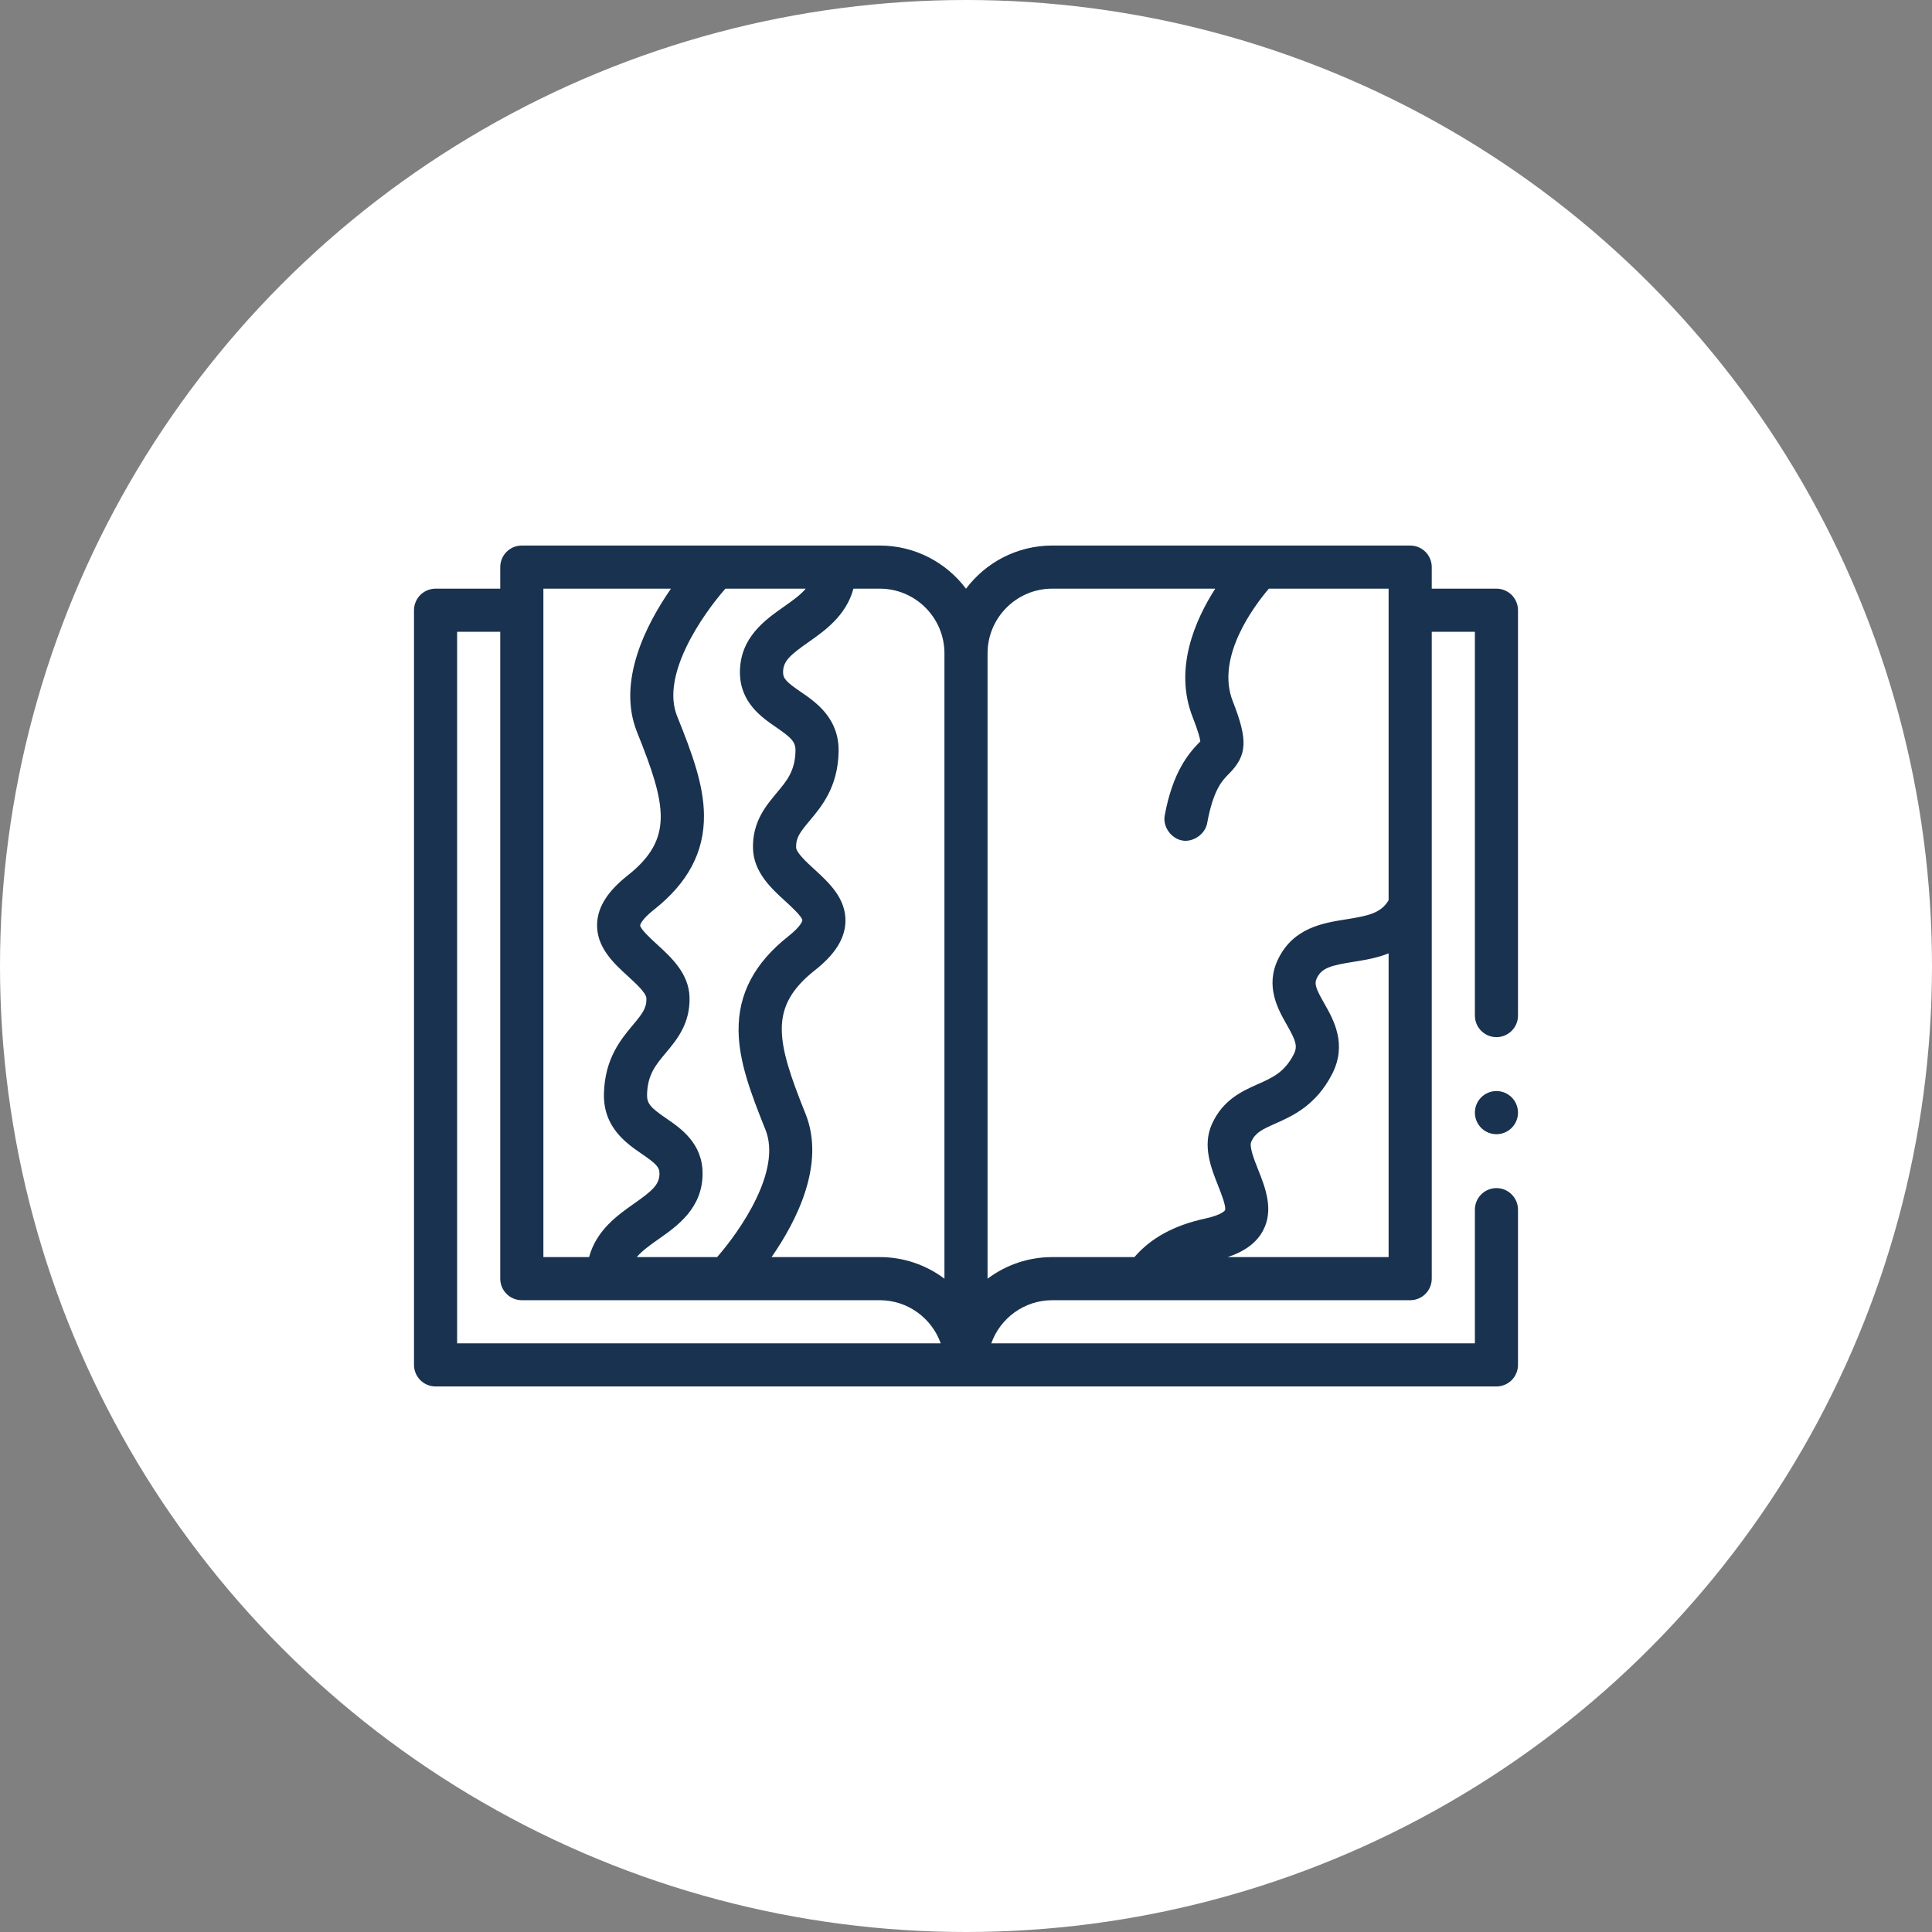
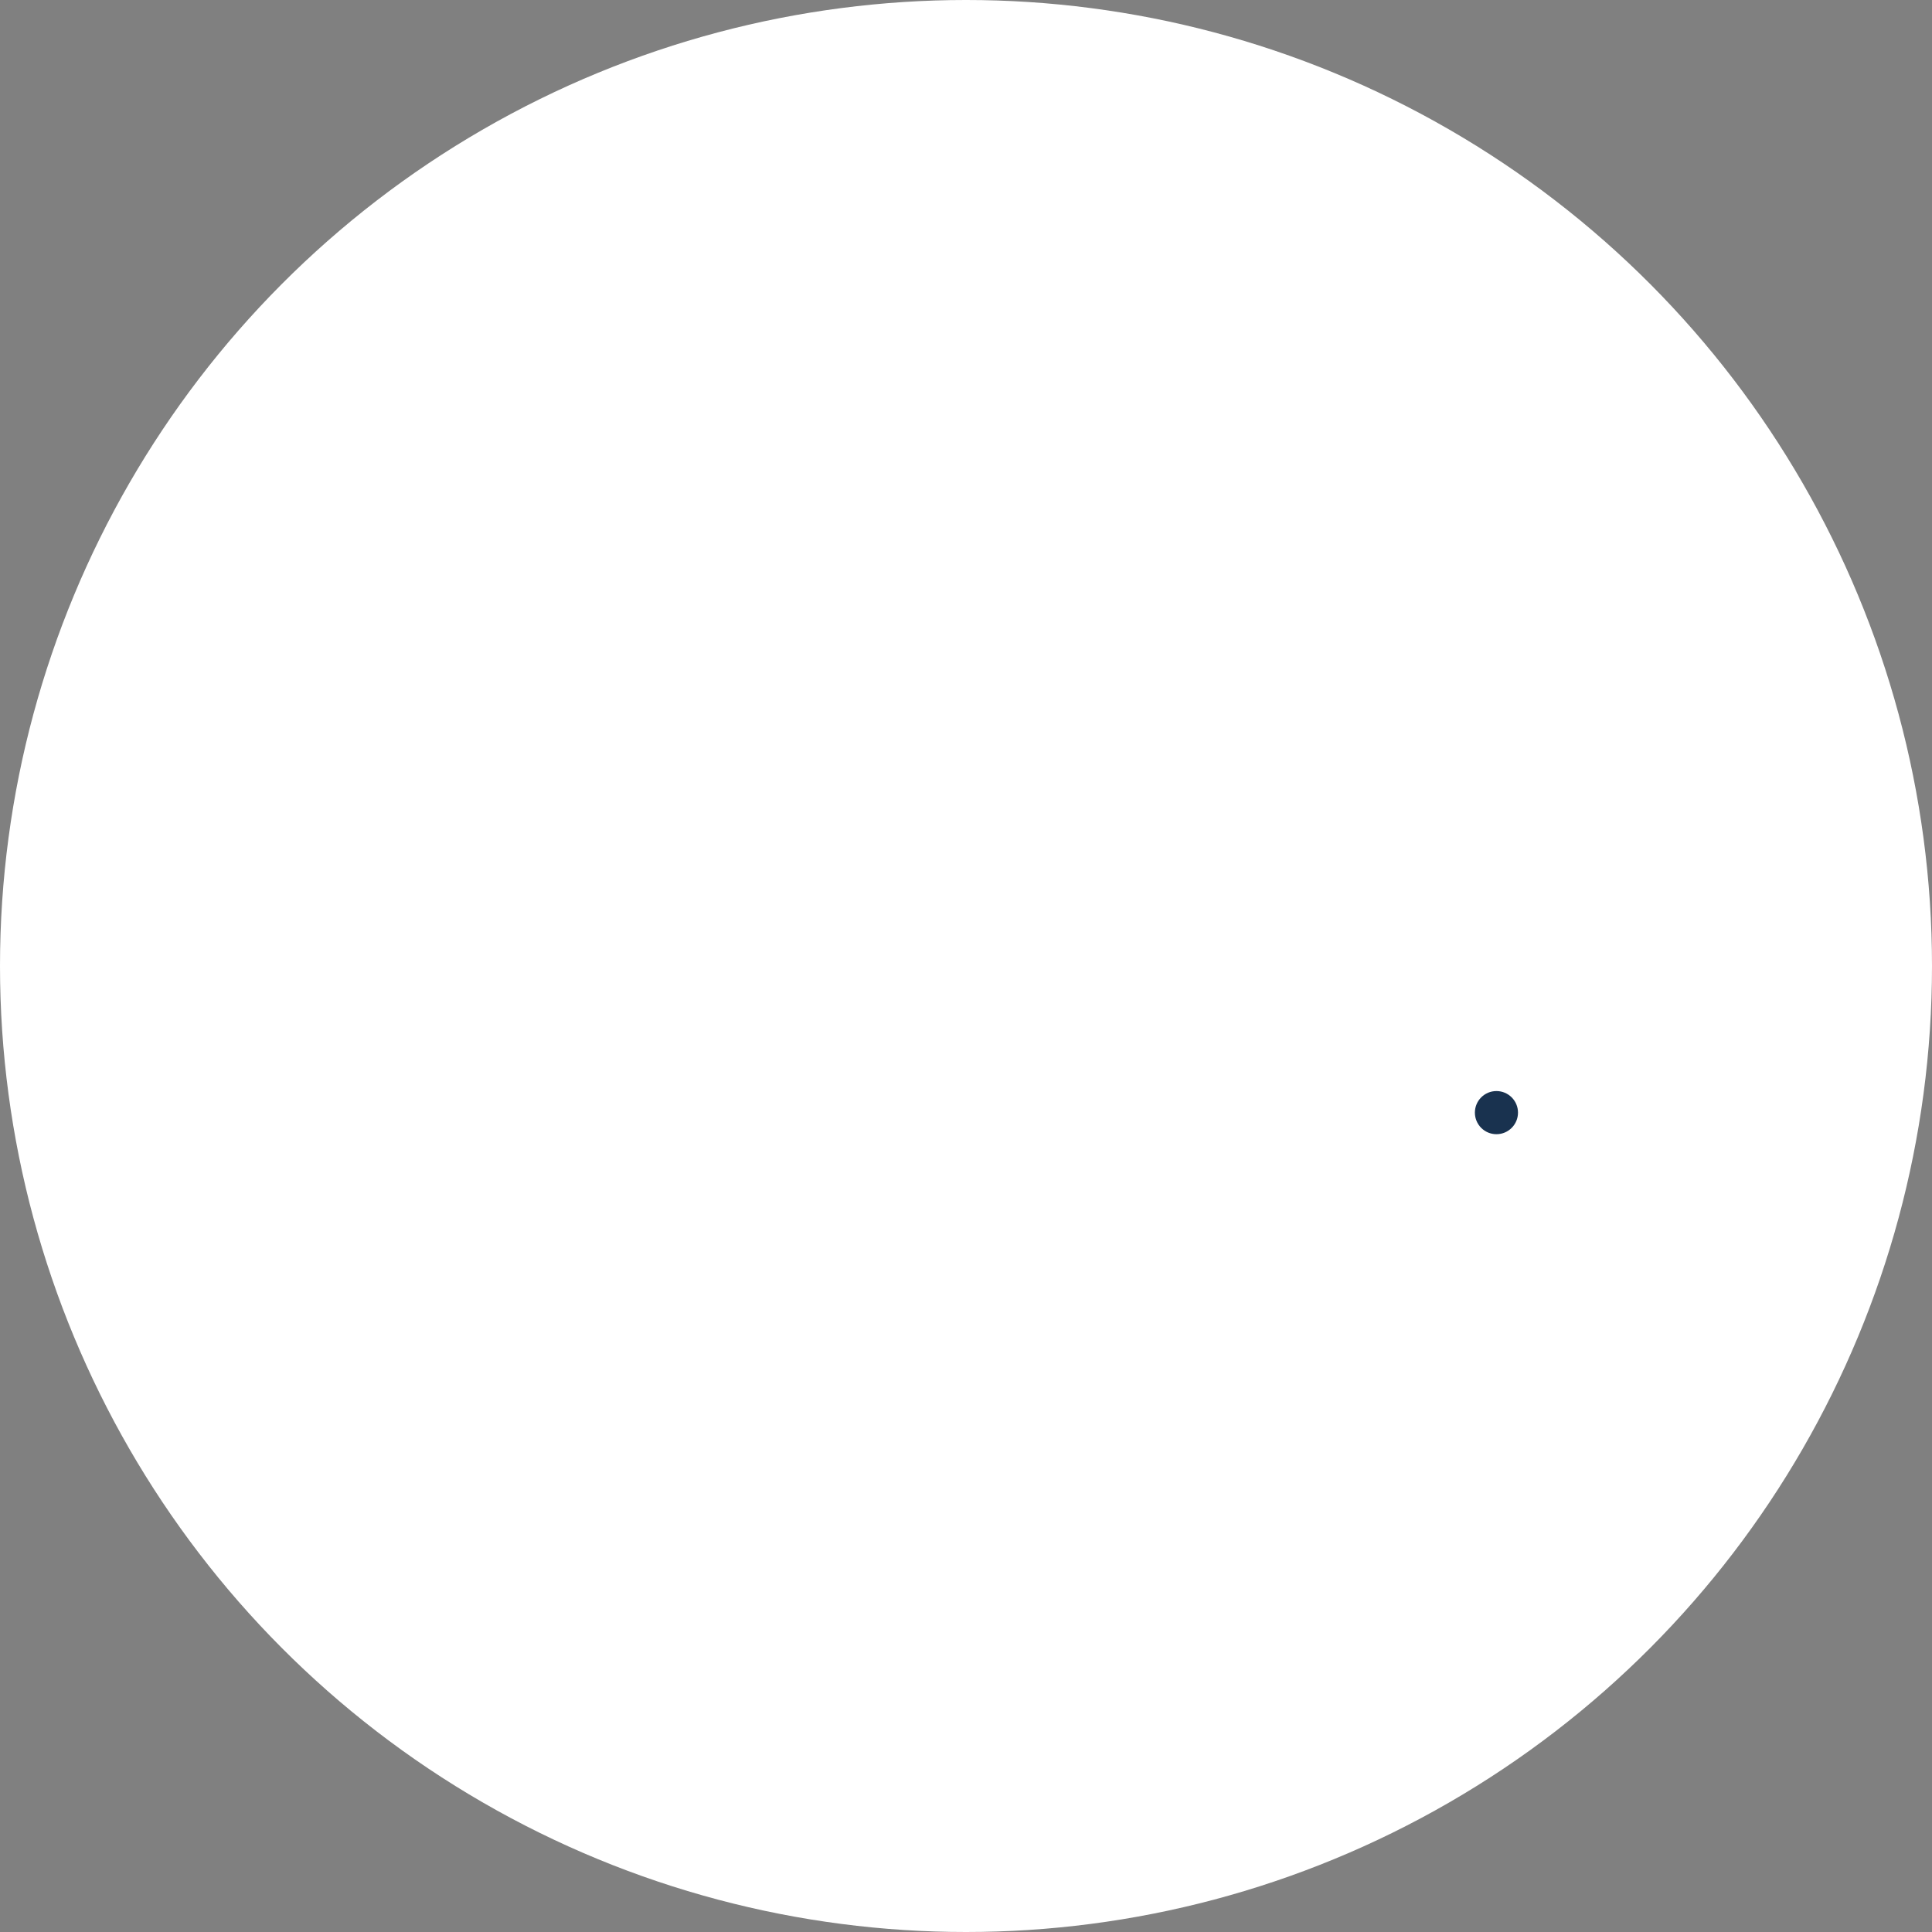
<svg xmlns="http://www.w3.org/2000/svg" width="70" height="70" viewBox="0 0 70 70" fill="none">
  <rect x="0" y="0" width="70" height="70" fill="#808080" stroke="none" />
  <circle cx="35" cy="35" r="35" fill="white" />
  <path d="M54.219 41.094C54.65 41.094 55 40.744 55 40.312C55 39.881 54.65 39.531 54.219 39.531C53.787 39.531 53.438 39.881 53.438 40.312C53.438 40.744 53.787 41.094 54.219 41.094Z" fill="#19324F" />
-   <path d="M54.219 37.578C54.649 37.578 55 37.227 55 36.797V22.109C55 21.904 54.916 21.702 54.771 21.557C54.626 21.412 54.424 21.328 54.219 21.328H51.875V20.547C51.875 20.115 51.525 19.766 51.094 19.766H38.125C36.85 19.766 35.715 20.38 35.002 21.328H34.998C34.285 20.38 33.15 19.766 31.875 19.766H18.906C18.475 19.766 18.125 20.115 18.125 20.547V21.328H15.781C15.576 21.328 15.374 21.412 15.229 21.557C15.084 21.702 15 21.904 15 22.109V49.453C15 49.659 15.084 49.86 15.229 50.005C15.374 50.151 15.576 50.234 15.781 50.234H54.219C54.424 50.234 54.626 50.151 54.771 50.005C54.916 49.86 55 49.659 55 49.453V43.828C55 43.398 54.649 43.047 54.219 43.047C53.788 43.047 53.438 43.398 53.438 43.828V48.672H35.916C36.238 47.763 37.106 47.109 38.125 47.109H51.094C51.525 47.109 51.875 46.76 51.875 46.328V22.891H53.438V36.797C53.438 37.227 53.788 37.578 54.219 37.578ZM24.532 25.944C23.936 24.462 25.434 22.299 26.282 21.328H29.194C29.015 21.544 28.746 21.74 28.392 21.989C27.724 22.458 26.809 23.1 26.809 24.357C26.809 25.451 27.601 25.994 28.125 26.353C28.679 26.733 28.829 26.883 28.822 27.21C28.806 27.935 28.511 28.287 28.137 28.733C27.745 29.202 27.256 29.786 27.283 30.745C27.307 31.605 27.945 32.188 28.458 32.656C28.658 32.839 29.075 33.219 29.07 33.35C29.07 33.351 29.05 33.538 28.567 33.92C27.338 34.89 26.747 36.008 26.76 37.34C26.771 38.451 27.189 39.576 27.734 40.931C28.33 42.413 26.831 44.575 25.983 45.547H23.072C23.251 45.331 23.52 45.135 23.874 44.886C24.542 44.417 25.456 43.775 25.456 42.518C25.456 41.424 24.665 40.881 24.141 40.522C23.586 40.142 23.437 39.992 23.444 39.665C23.459 38.94 23.755 38.588 24.128 38.142C24.521 37.673 25.009 37.089 24.983 36.13C24.958 35.27 24.32 34.687 23.808 34.219C23.607 34.036 23.191 33.656 23.195 33.525C23.195 33.524 23.215 33.337 23.699 32.955C24.928 31.985 25.519 30.867 25.506 29.535C25.495 28.424 25.077 27.299 24.532 25.944ZM19.688 21.328H24.311C23.401 22.637 22.348 24.701 23.082 26.527C24.15 29.183 24.418 30.398 22.731 31.728C22.015 32.294 21.656 32.863 21.634 33.469C21.603 34.322 22.241 34.904 22.754 35.373C23.033 35.628 23.415 35.977 23.421 36.173C23.43 36.526 23.277 36.724 22.93 37.139C22.499 37.653 21.909 38.358 21.882 39.631C21.856 40.85 22.7 41.428 23.258 41.811C23.758 42.154 23.894 42.281 23.894 42.518C23.894 42.923 23.628 43.149 22.976 43.607C22.381 44.025 21.609 44.568 21.344 45.547H19.688V21.328ZM16.562 48.672V22.891H18.125V46.328C18.125 46.76 18.475 47.109 18.906 47.109H31.875C32.893 47.109 33.762 47.763 34.084 48.672H16.562ZM34.219 46.33C33.544 45.821 32.721 45.546 31.875 45.547H27.955C28.865 44.238 29.918 42.174 29.183 40.348C28.115 37.692 27.848 36.477 29.534 35.147C30.251 34.581 30.61 34.012 30.632 33.406C30.663 32.553 30.024 31.971 29.512 31.502C29.233 31.247 28.851 30.898 28.845 30.702C28.835 30.349 28.988 30.151 29.335 29.736C29.767 29.222 30.357 28.517 30.384 27.244C30.41 26.025 29.566 25.447 29.008 25.064C28.507 24.721 28.372 24.594 28.372 24.357C28.372 23.952 28.637 23.726 29.29 23.268C29.885 22.85 30.657 22.307 30.922 21.328H31.875C33.167 21.328 34.219 22.38 34.219 23.672V46.33ZM50.312 45.547H44.48C45.108 45.339 45.529 45.023 45.761 44.588C46.163 43.833 45.843 43.028 45.586 42.381C45.446 42.029 45.254 41.545 45.336 41.366C45.484 41.042 45.711 40.93 46.211 40.708C46.828 40.433 47.674 40.057 48.261 38.922C48.823 37.833 48.315 36.941 47.978 36.35C47.676 35.82 47.609 35.646 47.715 35.432C47.895 35.065 48.237 34.977 49.033 34.85C49.422 34.788 49.874 34.716 50.312 34.543V45.547H50.312ZM50.312 32.618C50.031 33.086 49.577 33.181 48.787 33.307C47.931 33.443 46.866 33.612 46.312 34.744C45.828 35.732 46.305 36.569 46.62 37.123C46.955 37.711 47.024 37.911 46.873 38.204C46.538 38.852 46.113 39.041 45.576 39.28C45.014 39.53 44.314 39.841 43.915 40.717C43.556 41.503 43.877 42.31 44.134 42.958C44.235 43.211 44.444 43.737 44.382 43.853C44.381 43.855 44.28 44.017 43.668 44.15C42.546 44.393 41.702 44.852 41.102 45.547H38.125C37.279 45.546 36.456 45.821 35.781 46.33V23.672C35.781 22.38 36.833 21.328 38.125 21.328H44.031C43.288 22.485 42.53 24.241 43.209 25.974C43.428 26.532 43.48 26.768 43.49 26.862C43.055 27.299 42.489 27.977 42.2 29.546C42.122 29.971 42.455 30.42 42.898 30.462C43.273 30.491 43.668 30.205 43.737 29.829C43.962 28.604 44.285 28.28 44.52 28.043C45.192 27.367 45.222 26.824 44.664 25.403C44.042 23.817 45.427 21.97 45.973 21.328H50.312V32.618Z" fill="#19324F" />
</svg>